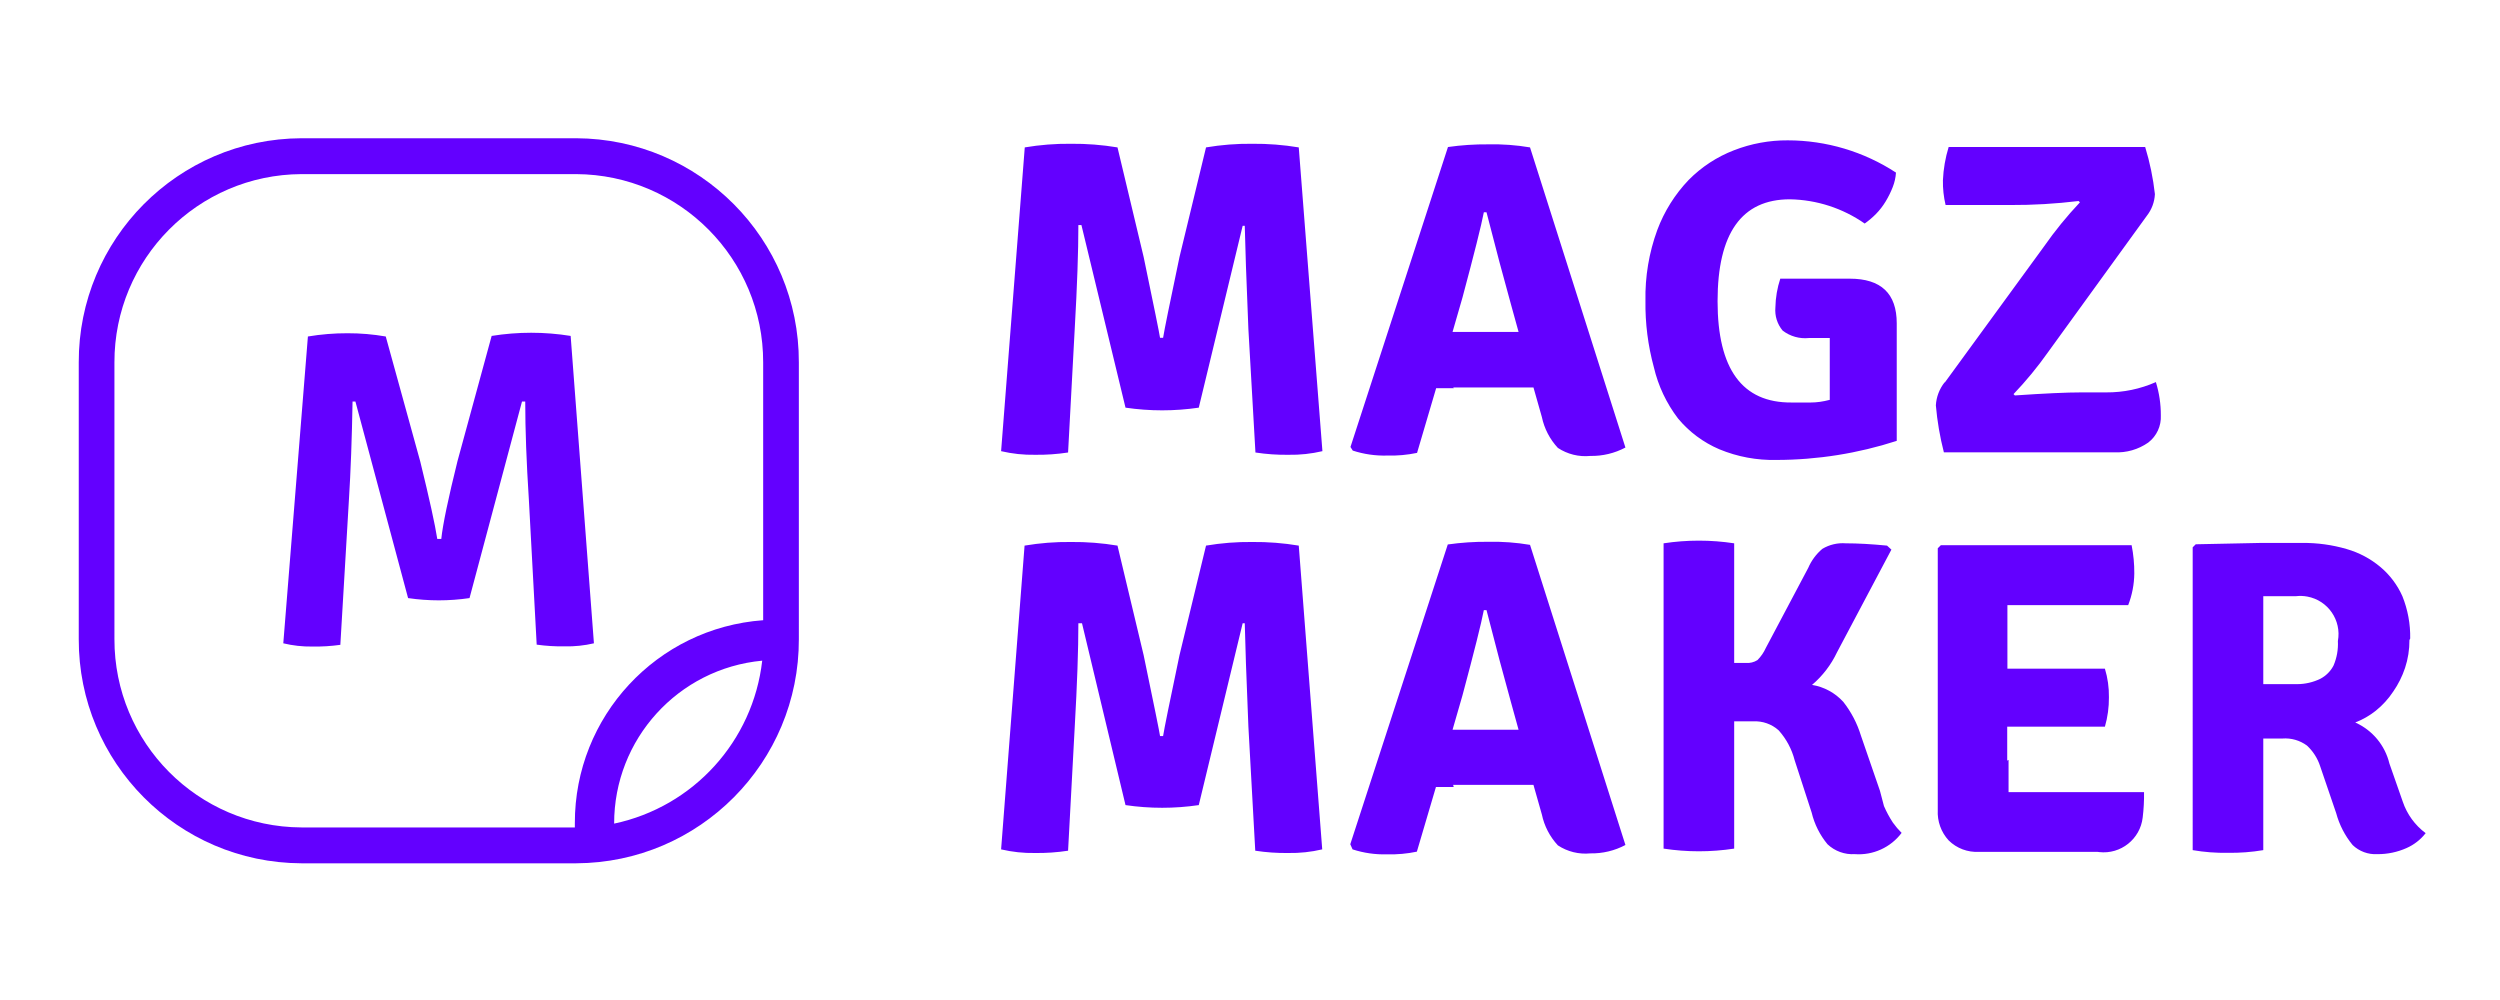
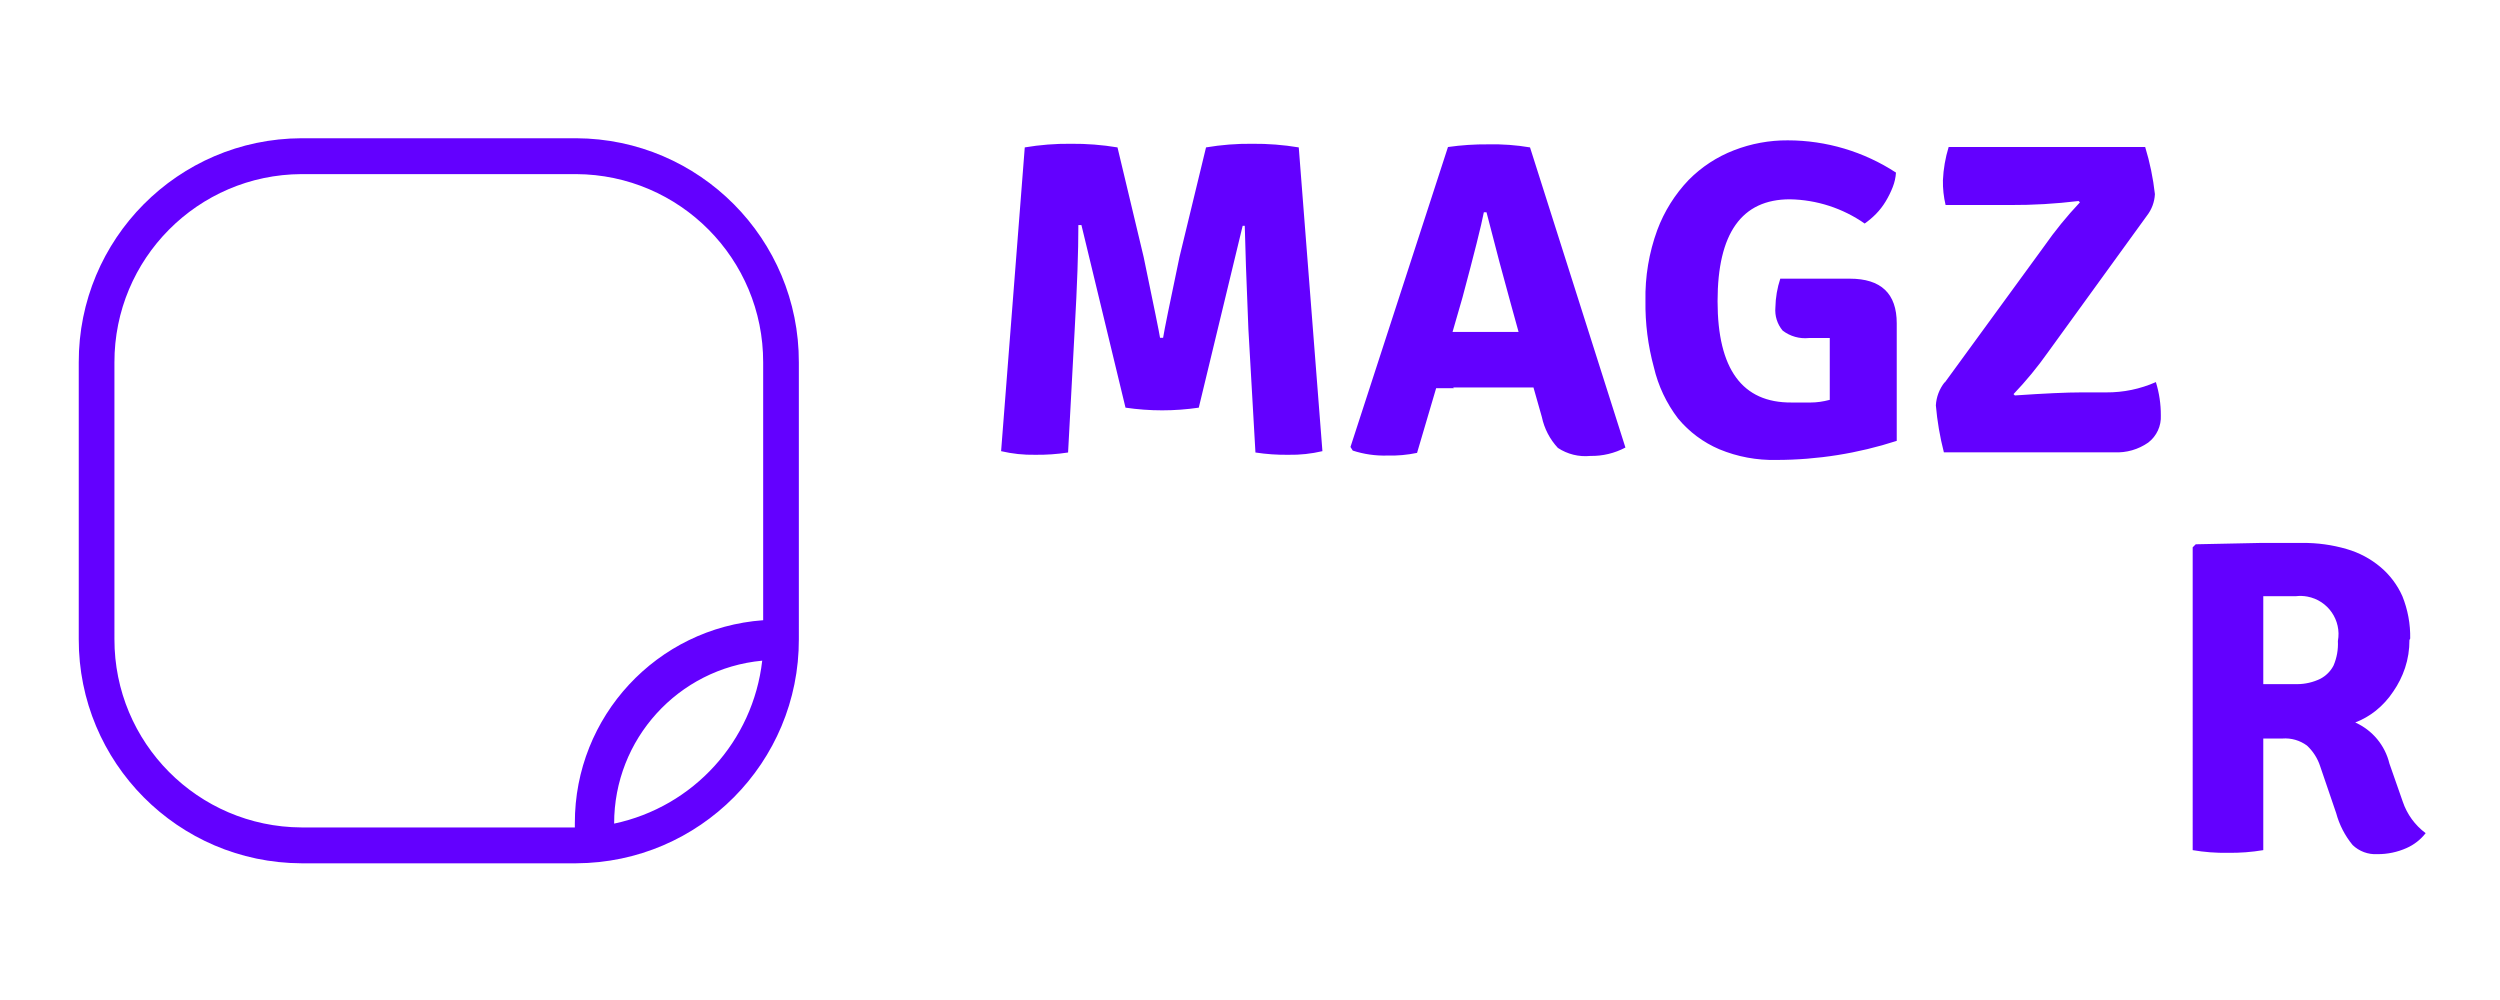
<svg xmlns="http://www.w3.org/2000/svg" version="1.1" id="Layer_1" x="0px" y="0px" width="1000px" height="400px" viewBox="0 0 1000 400" enable-background="new 0 0 1000 400" xml:space="preserve">
  <path fill="#6300FF" d="M400.441,180.465l9.464-121.505c6.101-1.031,12.282-1.516,18.47-1.45c6.238-0.06,12.469,0.426,18.623,1.45  l10.457,43.809c4.121,19.793,6.309,30.58,6.563,32.361h1.221c0.458-2.951,2.646-13.738,6.564-32.361l10.609-43.809  c6.102-1.031,12.283-1.515,18.469-1.45c6.238-0.059,12.47,0.427,18.624,1.45l9.464,121.505c-4.45,1.049-9.016,1.536-13.586,1.451  c-4.419,0.062-8.835-0.244-13.205-0.917l-2.822-49.38c-0.815-19.792-1.298-33.556-1.45-41.29h-0.84l-17.555,72.734  c-9.716,1.43-19.59,1.43-29.307,0l-17.631-73.04h-1.222c0,10.583-0.483,24.346-1.449,41.289l-2.671,49.686  c-4.369,0.671-8.785,0.978-13.204,0.917C409.456,182,404.892,181.514,400.441,180.465 M581.021,132.764h26.407l-3.054-11.066  c-2.849-10.176-6.104-22.438-9.769-36.788h-1.068c-0.967,5.088-3.816,16.46-8.548,34.116L581.021,132.764z M581.554,155.279h-7.098  l-7.632,25.873c-3.914,0.821-7.909,1.179-11.906,1.069c-4.686,0.139-9.359-0.532-13.813-1.984l-0.917-1.45l39-119.979  c5.333-0.761,10.717-1.119,16.104-1.068c5.598-0.125,11.195,0.284,16.715,1.221l38.161,120.055  c-4.32,2.295-9.153,3.451-14.044,3.359c-4.563,0.45-9.144-0.682-12.974-3.207c-3.222-3.461-5.438-7.736-6.411-12.363l-3.358-11.831  h-32.133L581.554,155.279z M712.064,111.47h27.858c12.518,0,18.774,5.953,18.774,17.859v47.015  c-15.532,5.032-31.755,7.606-48.082,7.632c-7.848,0.19-15.647-1.265-22.896-4.274c-6.394-2.728-12.046-6.939-16.487-12.288  c-4.65-6.078-7.956-13.077-9.69-20.531c-2.358-8.652-3.488-17.593-3.359-26.559c-0.191-9.651,1.412-19.252,4.732-28.316  c2.789-7.478,7.074-14.308,12.594-20.073c5.124-5.178,11.289-9.209,18.087-11.83c6.86-2.668,14.163-4.014,21.522-3.968  c15.371,0.01,30.407,4.491,43.275,12.898c-0.124,1.99-0.563,3.948-1.297,5.801c-0.775,1.986-1.72,3.901-2.824,5.724  c-1.098,1.825-2.403,3.515-3.893,5.037c-1.386,1.402-2.893,2.679-4.503,3.817c-8.787-6.135-19.204-9.509-29.919-9.693  c-19.284,0-28.926,13.585-28.926,40.756c0,27.17,9.871,40.679,29.612,40.526h7.634c2.391,0,4.935-0.356,7.632-1.069v-24.728h-8.32  c-3.762,0.397-7.533-0.669-10.53-2.977c-2.153-2.573-3.195-5.894-2.901-9.235c0.073-3.945,0.742-7.856,1.985-11.601   M777.932,152.989l39.687-54.418c4.346-6.22,9.142-12.112,14.35-17.63l-0.534-0.535c-9.116,1.111-18.293,1.647-27.477,1.603h-25.721  c-0.772-3.249-1.131-6.583-1.068-9.922c0.199-4.505,0.969-8.968,2.29-13.28h78.612c1.877,6.15,3.179,12.46,3.892,18.852  c-0.156,3.136-1.275,6.148-3.205,8.624l-39.535,54.571c-4.183,5.931-8.801,11.543-13.813,16.791l0.533,0.534  c11.855-0.814,20.733-1.221,26.637-1.221h9.922c6.831,0.049,13.597-1.355,19.844-4.122c1.333,4.3,2.002,8.778,1.984,13.28  c0.223,4.246-1.663,8.329-5.038,10.914c-3.969,2.774-8.749,4.144-13.585,3.893H777.55c-1.585-6.16-2.656-12.439-3.206-18.776  c0.189-3.366,1.416-6.592,3.512-9.234" />
  <g>
    <path fill="#6300FF" d="M245.66,329.446c-0.069-33.768,25.606-62.023,59.226-65.18C301.223,296.473,277.369,322.724,245.66,329.446   z M120.568,330.973c-41.43-0.211-74.88-33.899-74.796-75.329V144.975c-0.084-41.43,33.366-75.119,74.796-75.33h109.904   c41.429,0.211,74.88,33.9,74.796,75.33v103.112c-42.51,3.084-75.402,38.509-75.33,81.131v1.755H120.568z M230.472,55.297H120.568   c-49.342,0.21-89.195,40.336-89.068,89.678v110.668c-0.127,49.341,39.726,89.467,89.068,89.678h109.904   c49.341-0.211,89.194-40.337,89.067-89.678V144.975C319.666,95.633,279.813,55.507,230.472,55.297z" />
  </g>
-   <path fill="#6300FF" d="M400.441,339.749l9.387-121.505c6.127-1.038,12.333-1.522,18.547-1.449  c6.238-0.062,12.469,0.424,18.623,1.449l10.457,43.81c4.121,19.793,6.309,30.579,6.563,32.361h1.221  c0.458-2.953,2.646-13.74,6.564-32.361l10.609-43.81c6.102-1.032,12.283-1.518,18.469-1.449c6.238-0.062,12.47,0.424,18.624,1.449  l9.387,121.505c-4.45,1.05-9.014,1.536-13.585,1.451c-4.42,0.062-8.836-0.245-13.203-0.916l-2.748-49.687  c-0.815-19.793-1.298-33.556-1.45-41.29h-0.84l-17.555,72.735c-9.716,1.431-19.59,1.431-29.307,0l-17.402-72.735h-1.451  c0,10.584-0.483,24.347-1.449,41.29l-2.671,49.687c-4.369,0.67-8.784,0.977-13.204,0.916  C409.456,341.284,404.892,340.798,400.441,339.749 M581.021,291.896h26.407l-3.054-11.066c-2.849-10.177-6.104-22.438-9.769-36.787  h-1.068c-0.967,5.089-3.816,16.46-8.548,34.115L581.021,291.896z M581.478,314.792h-7.098l-7.633,25.872  c-3.912,0.822-7.909,1.181-11.906,1.07c-4.684,0.139-9.358-0.531-13.813-1.985l-0.916-2.06l39-119.904  c5.359-0.764,10.77-1.122,16.181-1.067c5.598-0.124,11.195,0.284,16.715,1.222l38.161,120.056c-4.32,2.295-9.153,3.45-14.044,3.357  c-4.563,0.45-9.144-0.682-12.974-3.206c-3.222-3.462-5.438-7.736-6.411-12.364l-3.358-11.829h-32.133L581.478,314.792z   M760.682,333.11c-4.386,5.869-11.467,9.093-18.774,8.548c-4.03,0.245-7.983-1.192-10.914-3.969  c-3.053-3.684-5.219-8.019-6.335-12.67l-6.793-20.912c-1.143-4.451-3.343-8.562-6.411-11.982c-2.777-2.489-6.425-3.78-10.15-3.588  h-7.632v50.906c-9.359,1.432-18.881,1.432-28.24,0V217.328c9.359-1.429,18.881-1.429,28.24,0v47.854h4.656  c1.634,0.128,3.267-0.273,4.653-1.144c1.405-1.414,2.543-3.069,3.359-4.885l16.942-31.981c1.268-2.945,3.2-5.559,5.649-7.63  c2.824-1.695,6.104-2.468,9.387-2.215c4.732,0,10.228,0.306,16.487,0.916l1.754,1.603l-21.751,41.062  c-2.369,5.01-5.778,9.46-9.998,13.052c4.818,0.785,9.231,3.179,12.517,6.793c3.145,4.009,5.525,8.563,7.021,13.433l7.632,22.133  l1.604,6.105c1.002,2.313,2.202,4.534,3.585,6.64c1.05,1.474,2.224,2.852,3.511,4.123 M803.424,303.954v12.899h54.188  c0.057,3.393-0.123,6.783-0.534,10.149c-0.988,8.627-8.783,14.819-17.408,13.832c-0.229-0.025-0.456-0.057-0.681-0.093h-47.396  c-4.512,0.261-8.921-1.403-12.135-4.579c-3.021-3.297-4.591-7.671-4.351-12.137V219.313l1.221-1.222h76.323  c0.738,3.719,1.097,7.505,1.068,11.296c-0.048,4.335-0.875,8.627-2.442,12.67h-48.312v25.416h38.999  c1.125,3.709,1.665,7.571,1.604,11.447c0.035,3.975-0.505,7.934-1.604,11.753h-39.077v13.586L803.424,303.954z" />
  <g>
    <path fill="#6300FF" d="M905.313,238.47v35.185h13.662c3.173-0.022,6.302-0.752,9.159-2.137c2.251-1.176,4.09-3.015,5.266-5.267   c1.337-3.102,1.938-6.472,1.755-9.845c1.529-8.291-3.954-16.252-12.244-17.778c-1.475-0.271-2.98-0.324-4.47-0.158h-13.433    M963.775,256.023c0.025,3.786-0.567,7.55-1.754,11.145c-1.119,3.362-2.713,6.55-4.733,9.464c-1.907,2.886-4.251,5.46-6.945,7.632   c-2.491,1.988-5.271,3.583-8.242,4.731c6.852,3.056,11.897,9.118,13.662,16.409l5.343,15.265c1.699,5.031,4.895,9.425,9.157,12.594   c-2.015,2.58-4.637,4.626-7.632,5.953c-3.674,1.641-7.655,2.474-11.677,2.442c-3.674,0.214-7.27-1.113-9.922-3.663   c-3.067-3.736-5.304-8.081-6.564-12.746l-6.411-18.776c-1.025-3.151-2.838-5.988-5.267-8.243c-2.836-2.094-6.331-3.097-9.844-2.824   h-7.634v44.649c-4.689,0.787-9.441,1.145-14.196,1.068c-4.704,0.084-9.404-0.274-14.042-1.068V218.932l1.221-1.22l26.025-0.537   h16.563c6.016-0.064,12.007,0.759,17.783,2.444c4.989,1.432,9.618,3.902,13.584,7.25c3.737,3.163,6.711,7.128,8.701,11.601   c2.169,5.382,3.233,11.144,3.129,16.943" />
  </g>
-   <path fill="#6300FF" d="M228.259,134.367c-10.466-1.688-21.133-1.688-31.598,0L183,184.434c-3.715,14.959-5.877,25.339-6.488,31.139  h-1.603c-0.865-5.647-3.129-15.951-6.792-30.91l-13.814-50.067c-5.041-0.875-10.148-1.309-15.265-1.298  c-5.319-0.015-10.629,0.419-15.875,1.298l-9.846,122.727c3.797,0.918,7.695,1.353,11.602,1.296  c3.751,0.063,7.503-0.166,11.219-0.685l3.435-58.083c0.712-11.347,1.195-24.423,1.45-39.23h1.145l21.064,78.612  c8.147,1.205,16.429,1.205,24.576,0l20.989-78.612h1.298c0,11.194,0.483,24.271,1.45,39.23l3.129,58.004  c3.715,0.521,7.467,0.75,11.219,0.688c3.929,0.089,7.853-0.322,11.677-1.22L228.259,134.367z" />
</svg>